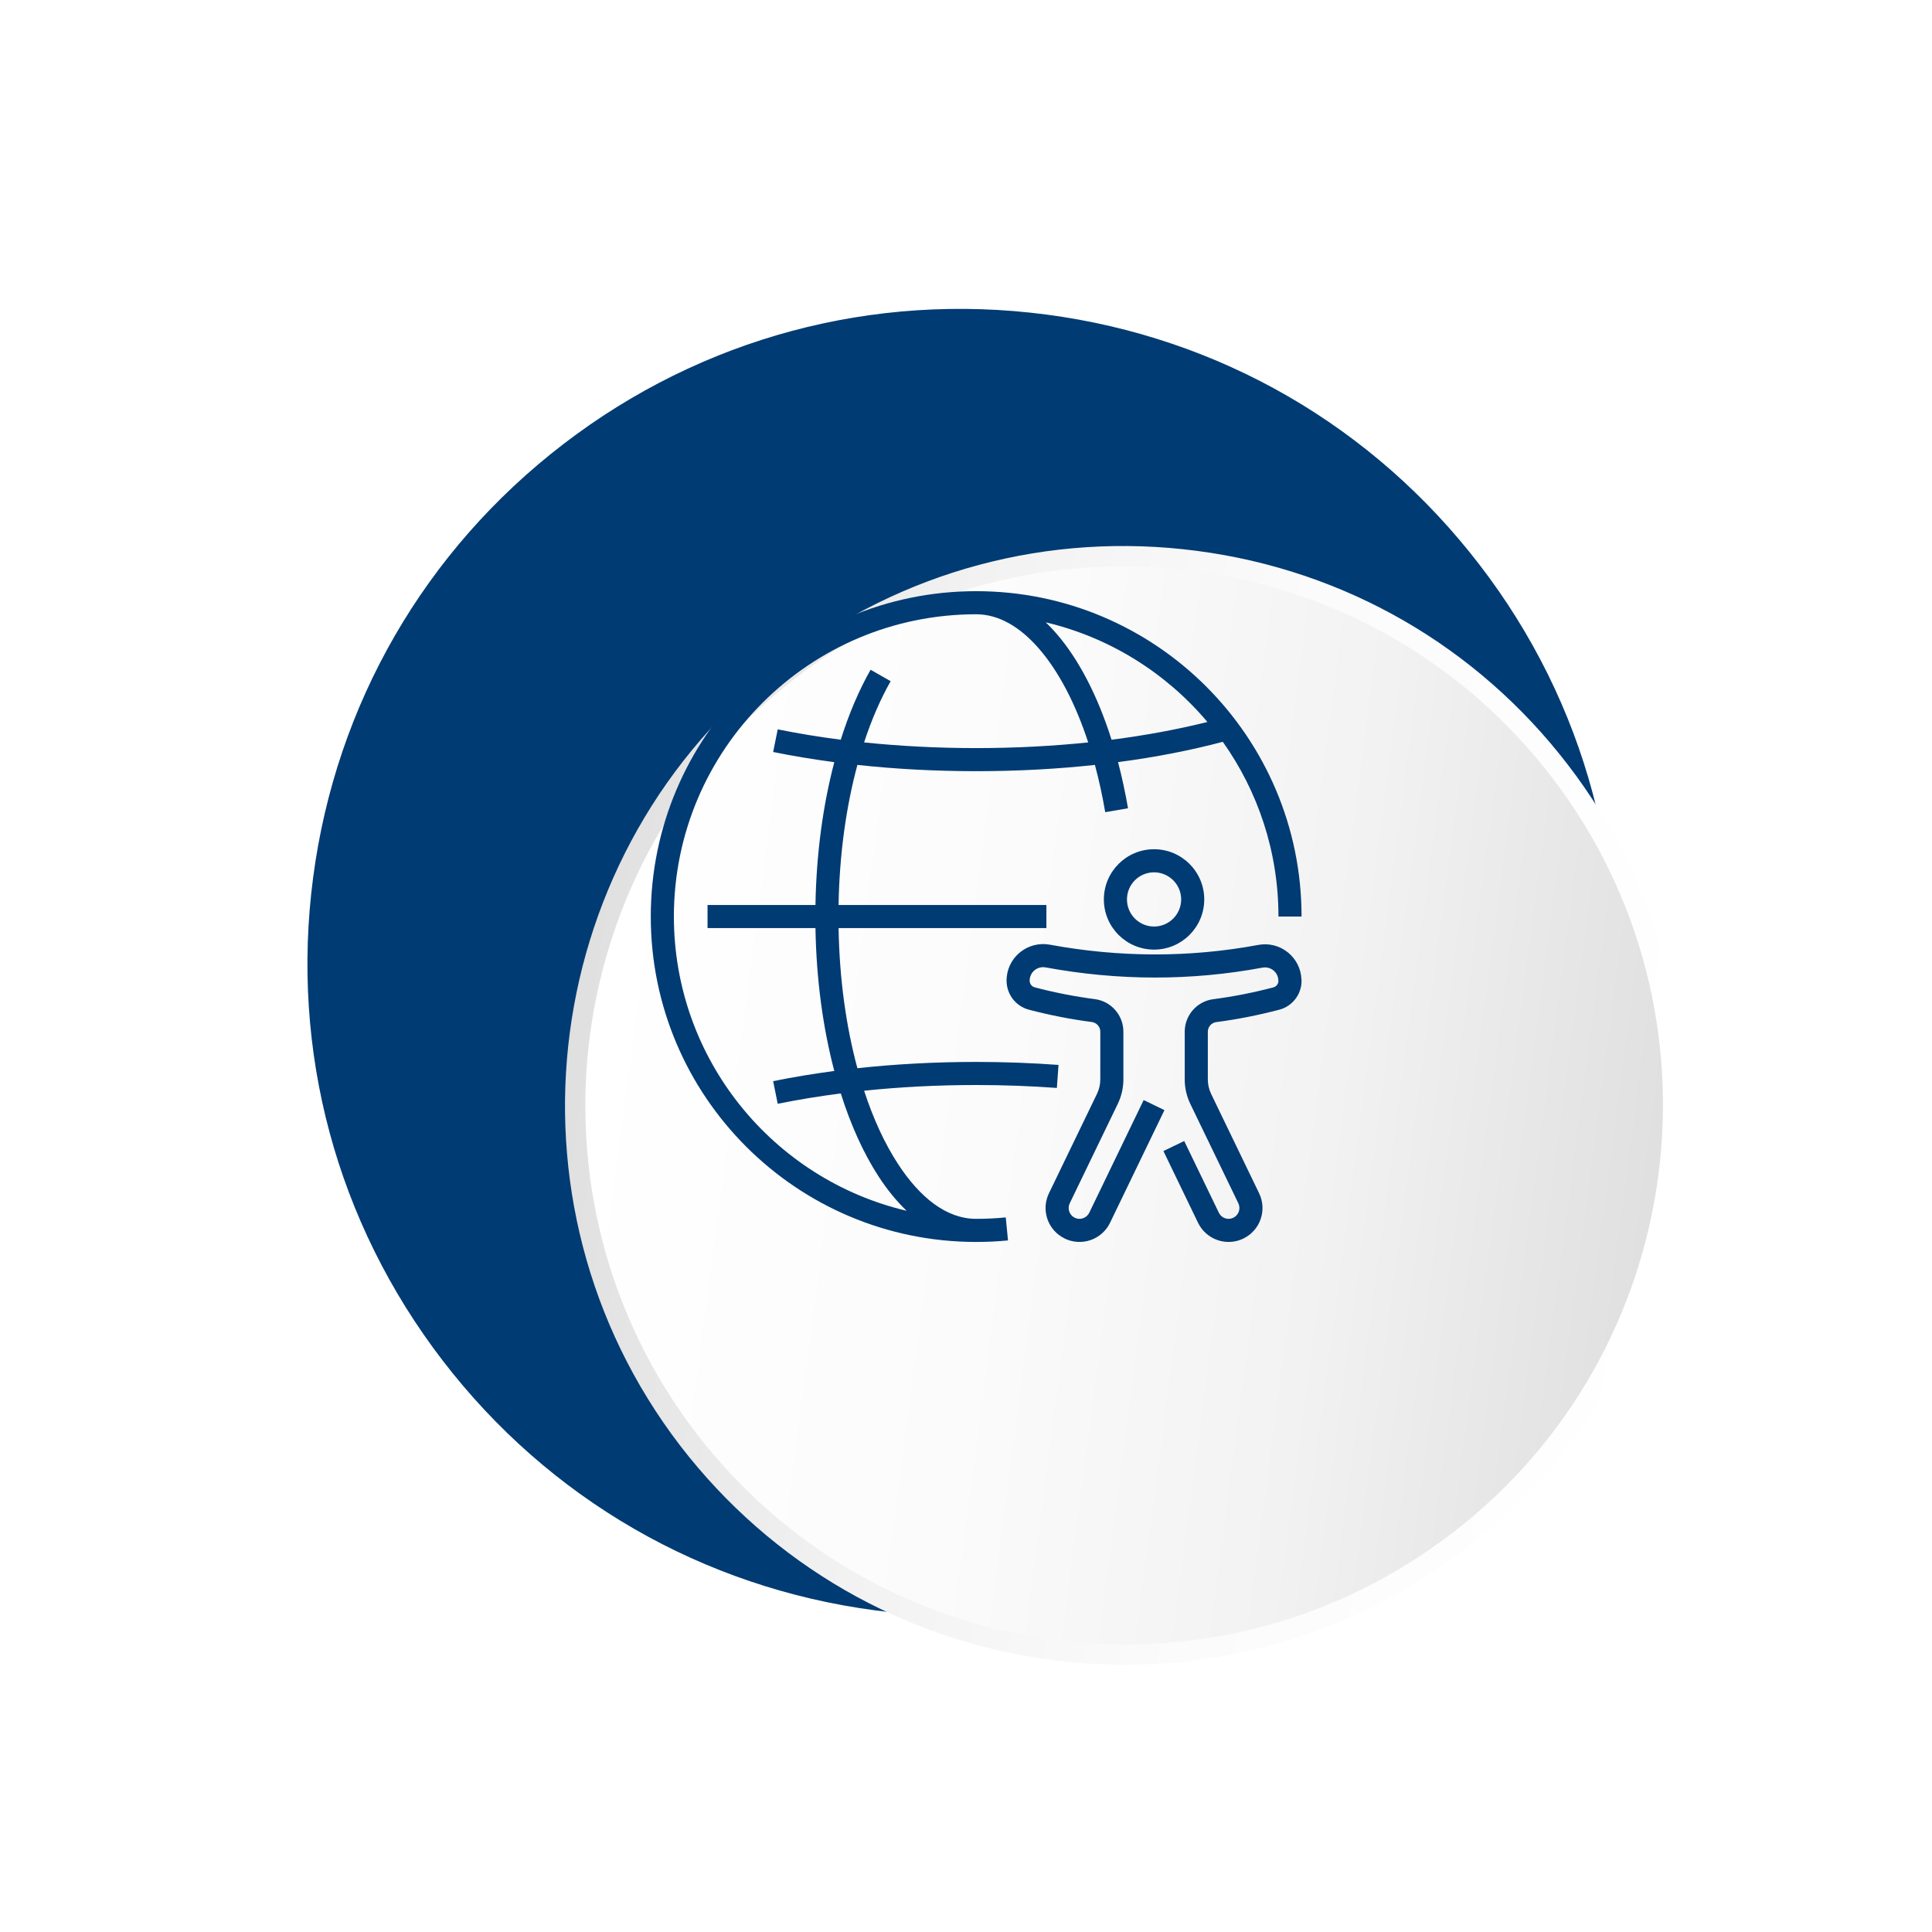
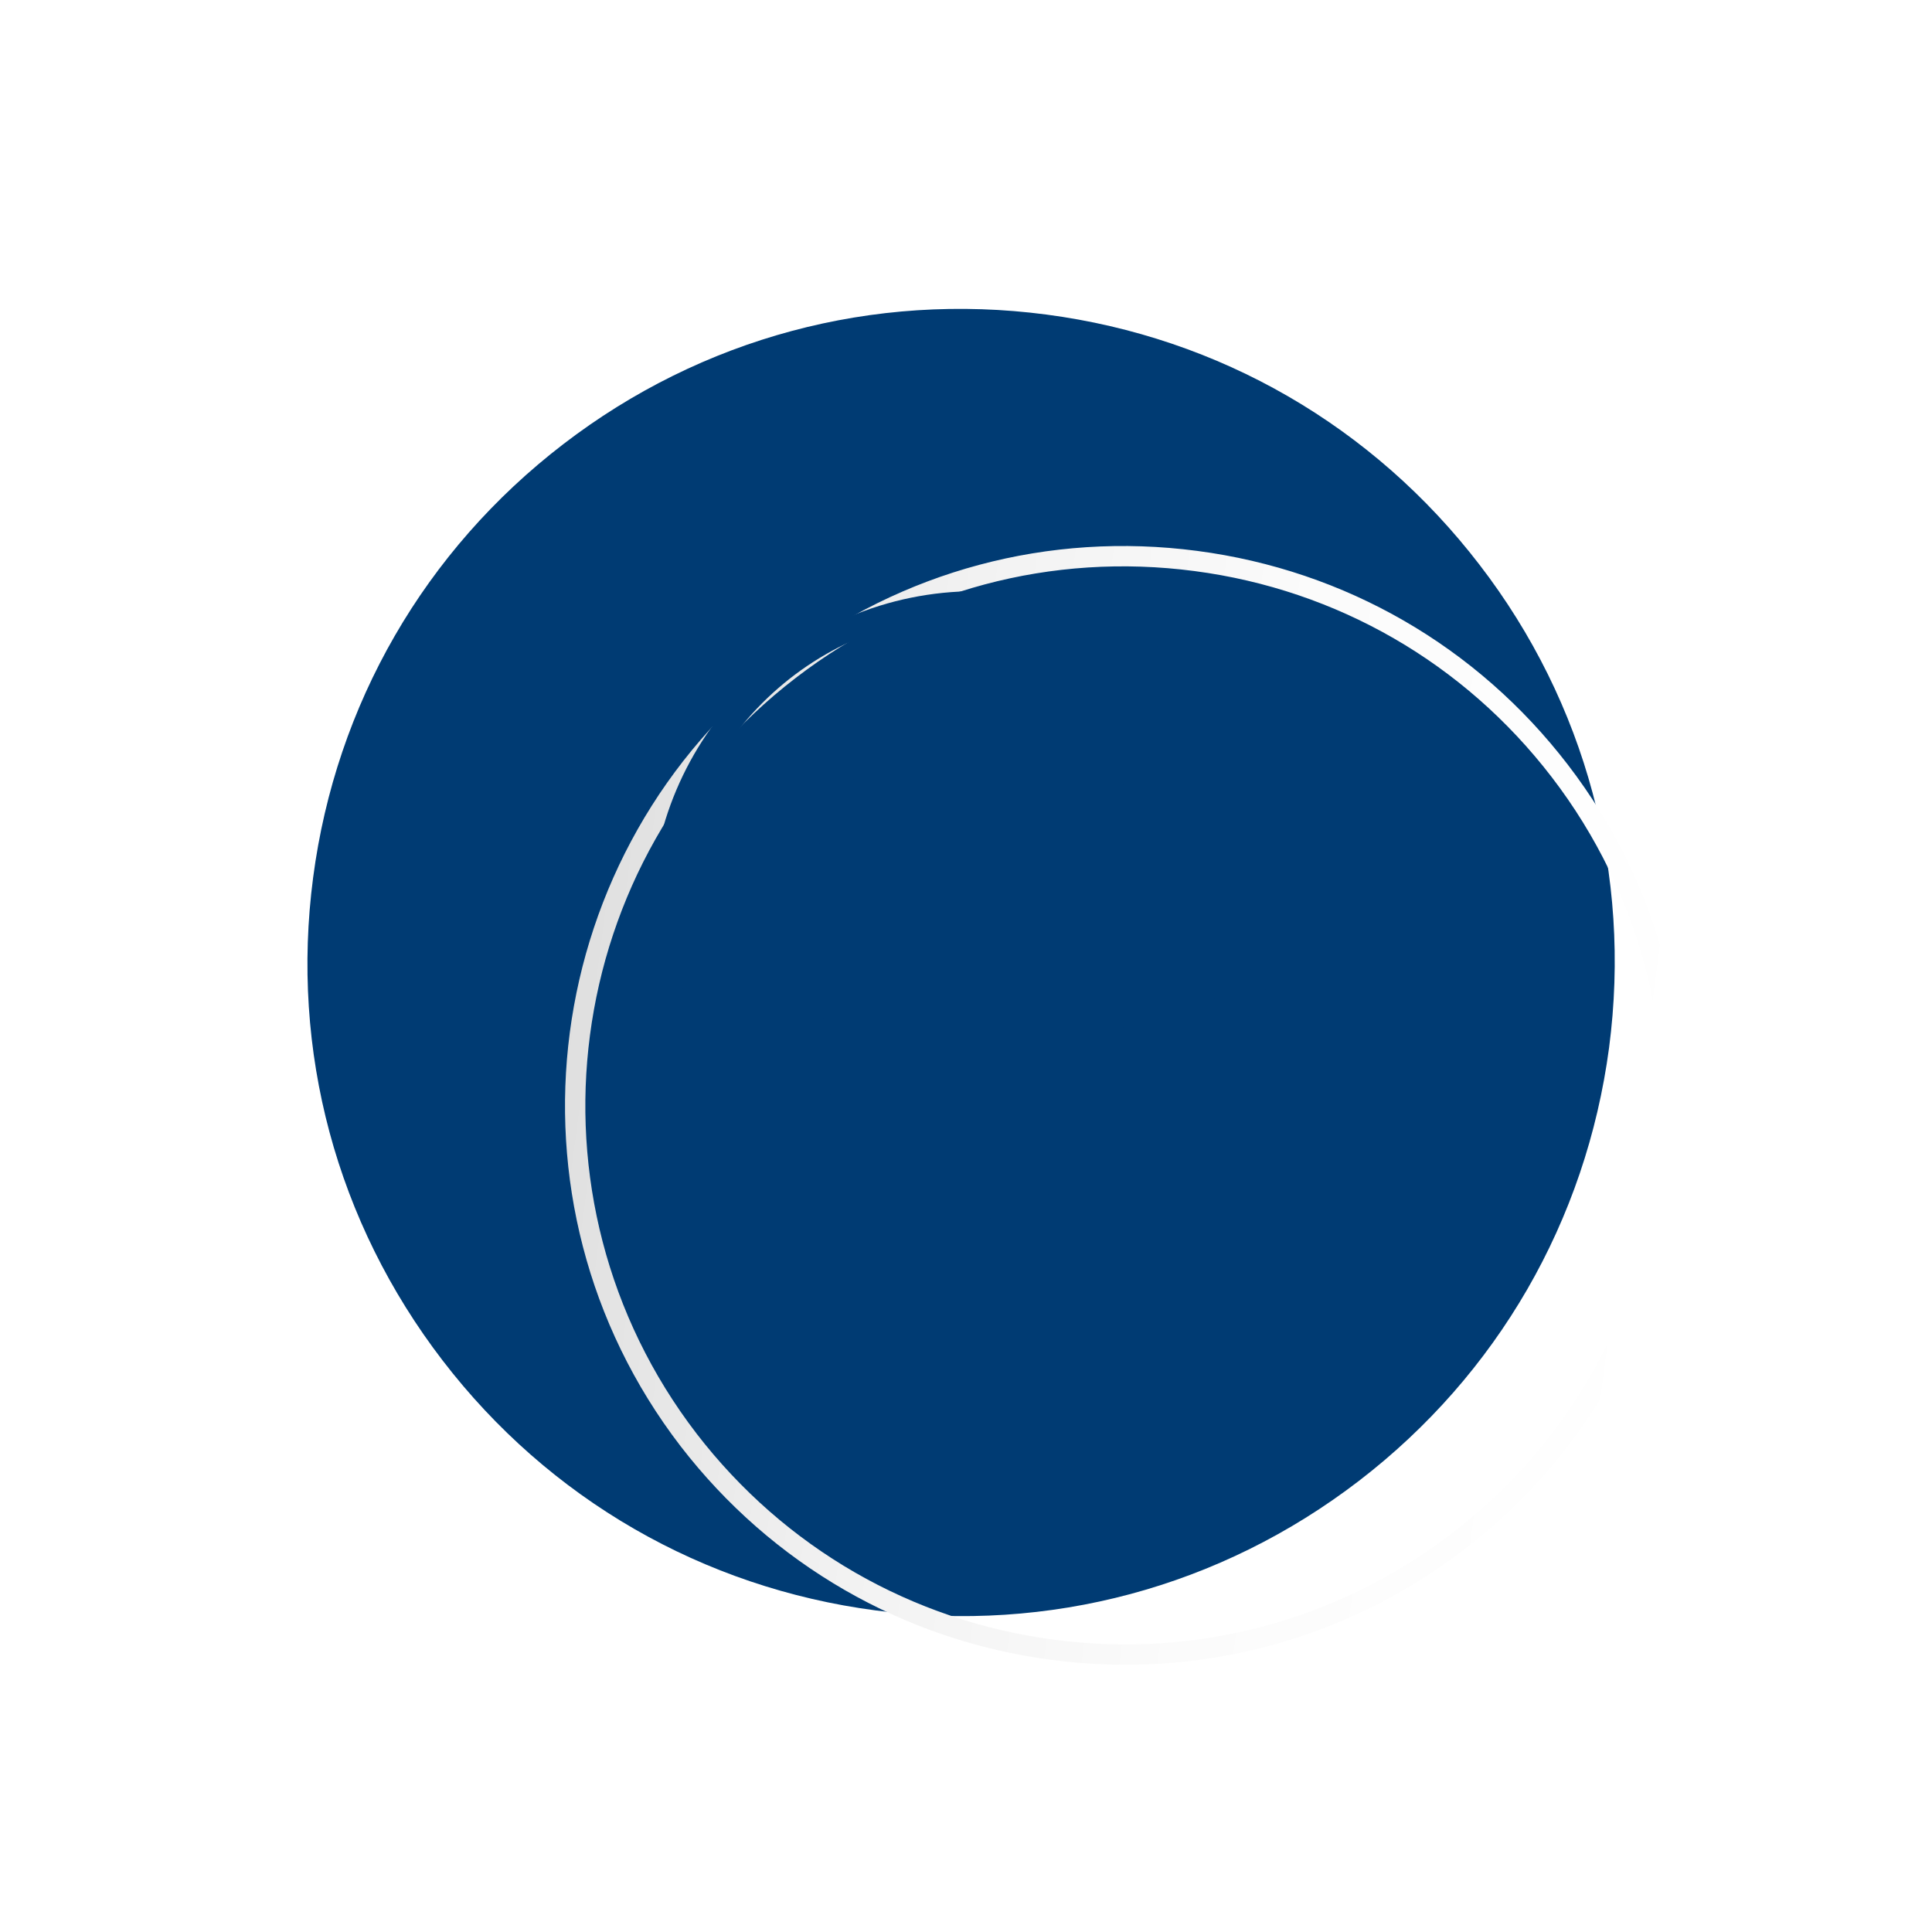
<svg xmlns="http://www.w3.org/2000/svg" width="95" height="95" viewBox="0 0 95 95" fill="none">
  <path d="M72.749 27.768C67.523 20.962 59.961 16.585 51.45 15.467C42.939 14.35 34.505 16.612 27.699 21.839C20.893 27.065 16.516 34.626 15.397 43.152C14.277 51.677 16.542 60.096 21.768 66.902C26.994 73.708 34.558 78.072 43.069 79.189C51.58 80.307 60.014 78.044 66.82 72.818C73.626 67.591 77.989 60.028 79.121 51.519C80.238 43.007 77.977 34.56 72.749 27.768Z" fill="#003B73" />
  <g filter="url(#filter0_d_3025_5783)">
-     <path d="M31.829 25.933C37.554 21.537 44.645 19.644 51.8 20.584C58.954 21.523 65.314 25.198 69.696 30.905C78.764 42.715 76.533 59.705 64.724 68.772C58.999 73.169 51.908 75.062 44.77 74.124C37.631 73.187 31.255 69.51 26.857 63.8C17.789 51.992 20.02 35.001 31.829 25.933Z" fill="url(#paint0_linear_3025_5783)" />
    <path d="M31.829 25.933C37.554 21.537 44.645 19.644 51.8 20.584C58.954 21.523 65.314 25.198 69.696 30.905C78.764 42.715 76.533 59.705 64.724 68.772C58.999 73.169 51.908 75.062 44.77 74.124C37.631 73.187 31.255 69.51 26.857 63.8C17.789 51.992 20.02 35.001 31.829 25.933Z" stroke="url(#paint1_linear_3025_5783)" stroke-miterlimit="10" />
  </g>
  <path fill-rule="evenodd" clip-rule="evenodd" d="M49.496 48.266C49.516 48.917 49.959 49.481 50.592 49.648C50.594 49.648 50.594 49.648 50.594 49.649C51.621 49.917 52.651 50.12 53.683 50.254L53.685 50.254C53.924 50.285 54.104 50.489 54.104 50.728L54.104 53.077C54.104 53.32 54.049 53.562 53.942 53.783C53.453 54.798 52.253 57.282 51.579 58.675C51.178 59.505 51.526 60.502 52.356 60.901L52.356 60.903C52.753 61.095 53.211 61.121 53.63 60.976C54.047 60.831 54.391 60.524 54.583 60.126C55.464 58.299 57.258 54.587 57.258 54.587L56.236 54.092C56.236 54.092 54.443 57.806 53.561 59.633C53.499 59.759 53.389 59.857 53.255 59.903C53.123 59.951 52.977 59.942 52.849 59.88C52.585 59.752 52.473 59.434 52.601 59.168L54.964 54.277C55.145 53.902 55.239 53.492 55.239 53.077L55.239 50.728C55.239 49.916 54.632 49.229 53.827 49.128C52.844 49 51.863 48.807 50.883 48.551C50.734 48.511 50.63 48.376 50.63 48.221L50.63 48.207C50.635 48.01 50.722 47.831 50.869 47.71C51.022 47.584 51.222 47.533 51.416 47.57L51.419 47.57C54.991 48.227 58.543 48.237 62.073 47.581L62.077 47.581C62.27 47.544 62.469 47.593 62.62 47.719C62.772 47.843 62.859 48.03 62.859 48.227C62.859 48.239 62.861 48.252 62.861 48.264C62.847 48.401 62.749 48.514 62.616 48.551C61.63 48.81 60.647 49.004 59.666 49.131C58.862 49.233 58.255 49.917 58.255 50.732L58.255 53.077C58.255 53.492 58.347 53.902 58.528 54.277L60.892 59.168C61.019 59.434 60.909 59.752 60.643 59.88C60.379 60.007 60.061 59.897 59.934 59.633L58.23 56.106L57.207 56.599C57.207 56.599 58.269 58.797 58.91 60.126C59.311 60.955 60.308 61.303 61.138 60.903L61.138 60.902C61.967 60.502 62.315 59.505 61.913 58.675L59.55 53.783C59.446 53.562 59.391 53.32 59.391 53.077L59.391 50.732C59.391 50.49 59.57 50.288 59.809 50.258L59.811 50.258C60.84 50.123 61.873 49.921 62.907 49.648L62.909 49.648C63.553 49.475 64 48.894 64 48.227C64 48.196 63.998 48.166 63.993 48.136C63.968 47.634 63.732 47.164 63.343 46.843C62.93 46.502 62.389 46.364 61.864 46.465C58.471 47.094 55.058 47.084 51.623 46.452C51.102 46.355 50.559 46.493 50.145 46.836C49.732 47.176 49.494 47.684 49.494 48.219L49.496 48.266ZM48 59.933C46.545 59.933 45.233 58.893 44.143 57.213C43.499 56.223 42.94 55.011 42.49 53.633C44.242 53.45 46.091 53.352 48 53.352C49.358 53.352 50.683 53.402 51.968 53.496L52.049 52.364C50.74 52.268 49.386 52.217 48 52.217C45.972 52.217 44.014 52.325 42.16 52.526C41.606 50.482 41.276 48.136 41.234 45.636L51.453 45.636L51.453 44.501L41.234 44.501C41.276 42.003 41.608 39.657 42.16 37.612C44.014 37.814 45.974 37.92 48 37.92C50.026 37.92 51.985 37.814 53.839 37.612C54.038 38.35 54.208 39.127 54.346 39.936L55.466 39.744C55.331 38.957 55.166 38.199 54.976 37.475C56.825 37.232 58.557 36.893 60.127 36.476C61.85 38.903 62.864 41.868 62.864 45.069L64 45.069C64 36.239 56.831 29.069 48 29.069C39.168 29.069 32 36.238 32 45.069C32 53.899 39.168 61.069 48 61.069C48.527 61.069 49.05 61.044 49.565 60.994L49.455 59.862C48.976 59.91 48.49 59.933 48 59.933ZM48 30.205C39.797 30.205 33.136 36.865 33.136 45.069C33.136 52.097 38.022 57.992 44.581 59.537C44.088 59.067 43.621 58.496 43.19 57.831C42.468 56.716 41.84 55.34 41.343 53.766C40.266 53.904 39.23 54.075 38.242 54.275L38.017 53.163C38.976 52.967 39.981 52.801 41.024 52.662C40.472 50.565 40.14 48.177 40.098 45.636L34.791 45.636L34.791 44.501L40.098 44.501C40.14 41.962 40.472 39.574 41.024 37.477C39.981 37.338 38.976 37.172 38.017 36.977L38.242 35.864C39.228 36.063 40.264 36.235 41.341 36.373C41.749 35.082 42.245 33.923 42.809 32.933L43.795 33.495C43.297 34.37 42.858 35.382 42.489 36.506C44.242 36.687 46.091 36.785 48 36.785C49.907 36.785 51.756 36.687 53.509 36.506C52.885 34.596 52.056 33.008 51.082 31.888C50.161 30.832 49.122 30.205 48 30.205ZM56.747 41.758C55.385 41.758 54.279 42.865 54.279 44.226C54.279 45.589 55.385 46.694 56.747 46.694C58.108 46.694 59.215 45.589 59.215 44.226C59.215 42.865 58.108 41.758 56.747 41.758ZM56.747 42.894C57.482 42.894 58.08 43.492 58.08 44.226C58.08 44.962 57.482 45.559 56.747 45.559C56.011 45.559 55.415 44.962 55.415 44.226C55.415 43.492 56.011 42.894 56.747 42.894ZM51.423 30.602C51.598 30.769 51.77 30.95 51.937 31.144C53.032 32.4 53.969 34.2 54.657 36.374C56.337 36.158 57.92 35.863 59.371 35.501C57.347 33.099 54.579 31.348 51.423 30.602Z" fill="#003B73" />
  <defs>
    <filter id="filter0_d_3025_5783" x="17.782" y="16.849" width="74.988" height="75.01" filterUnits="userSpaceOnUse" color-interpolation-filters="sRGB">
      <feFlood flood-opacity="0" result="BackgroundImageFix" />
      <feColorMatrix in="SourceAlpha" type="matrix" values="0 0 0 0 0 0 0 0 0 0 0 0 0 0 0 0 0 0 127 0" result="hardAlpha" />
      <feOffset dx="7" dy="7" />
      <feGaussianBlur stdDeviation="5" />
      <feColorMatrix type="matrix" values="0 0 0 0 0.757 0 0 0 0 0.757 0 0 0 0 0.757 0 0 0 0.5 0" />
      <feBlend mode="normal" in2="BackgroundImageFix" result="effect1_dropShadow_3025_5783" />
      <feBlend mode="normal" in="SourceGraphic" in2="effect1_dropShadow_3025_5783" result="shape" />
    </filter>
    <linearGradient id="paint0_linear_3025_5783" x1="75.048" y1="50.86" x2="21.523" y2="43.832" gradientUnits="userSpaceOnUse">
      <stop stop-color="#DFDFDF" />
      <stop offset="0.03" stop-color="#E1E1E1" />
      <stop offset="0.31" stop-color="#F2F2F2" />
      <stop offset="0.61" stop-color="#FBFBFB" />
      <stop offset="1" stop-color="white" />
    </linearGradient>
    <linearGradient id="paint1_linear_3025_5783" x1="75.841" y1="50.964" x2="20.73" y2="43.728" gradientUnits="userSpaceOnUse">
      <stop stop-color="white" />
      <stop offset="0.39" stop-color="#FBFBFB" />
      <stop offset="0.69" stop-color="#F2F2F2" />
      <stop offset="0.97" stop-color="#E1E1E1" />
      <stop offset="1" stop-color="#DFDFDF" />
    </linearGradient>
  </defs>
</svg>